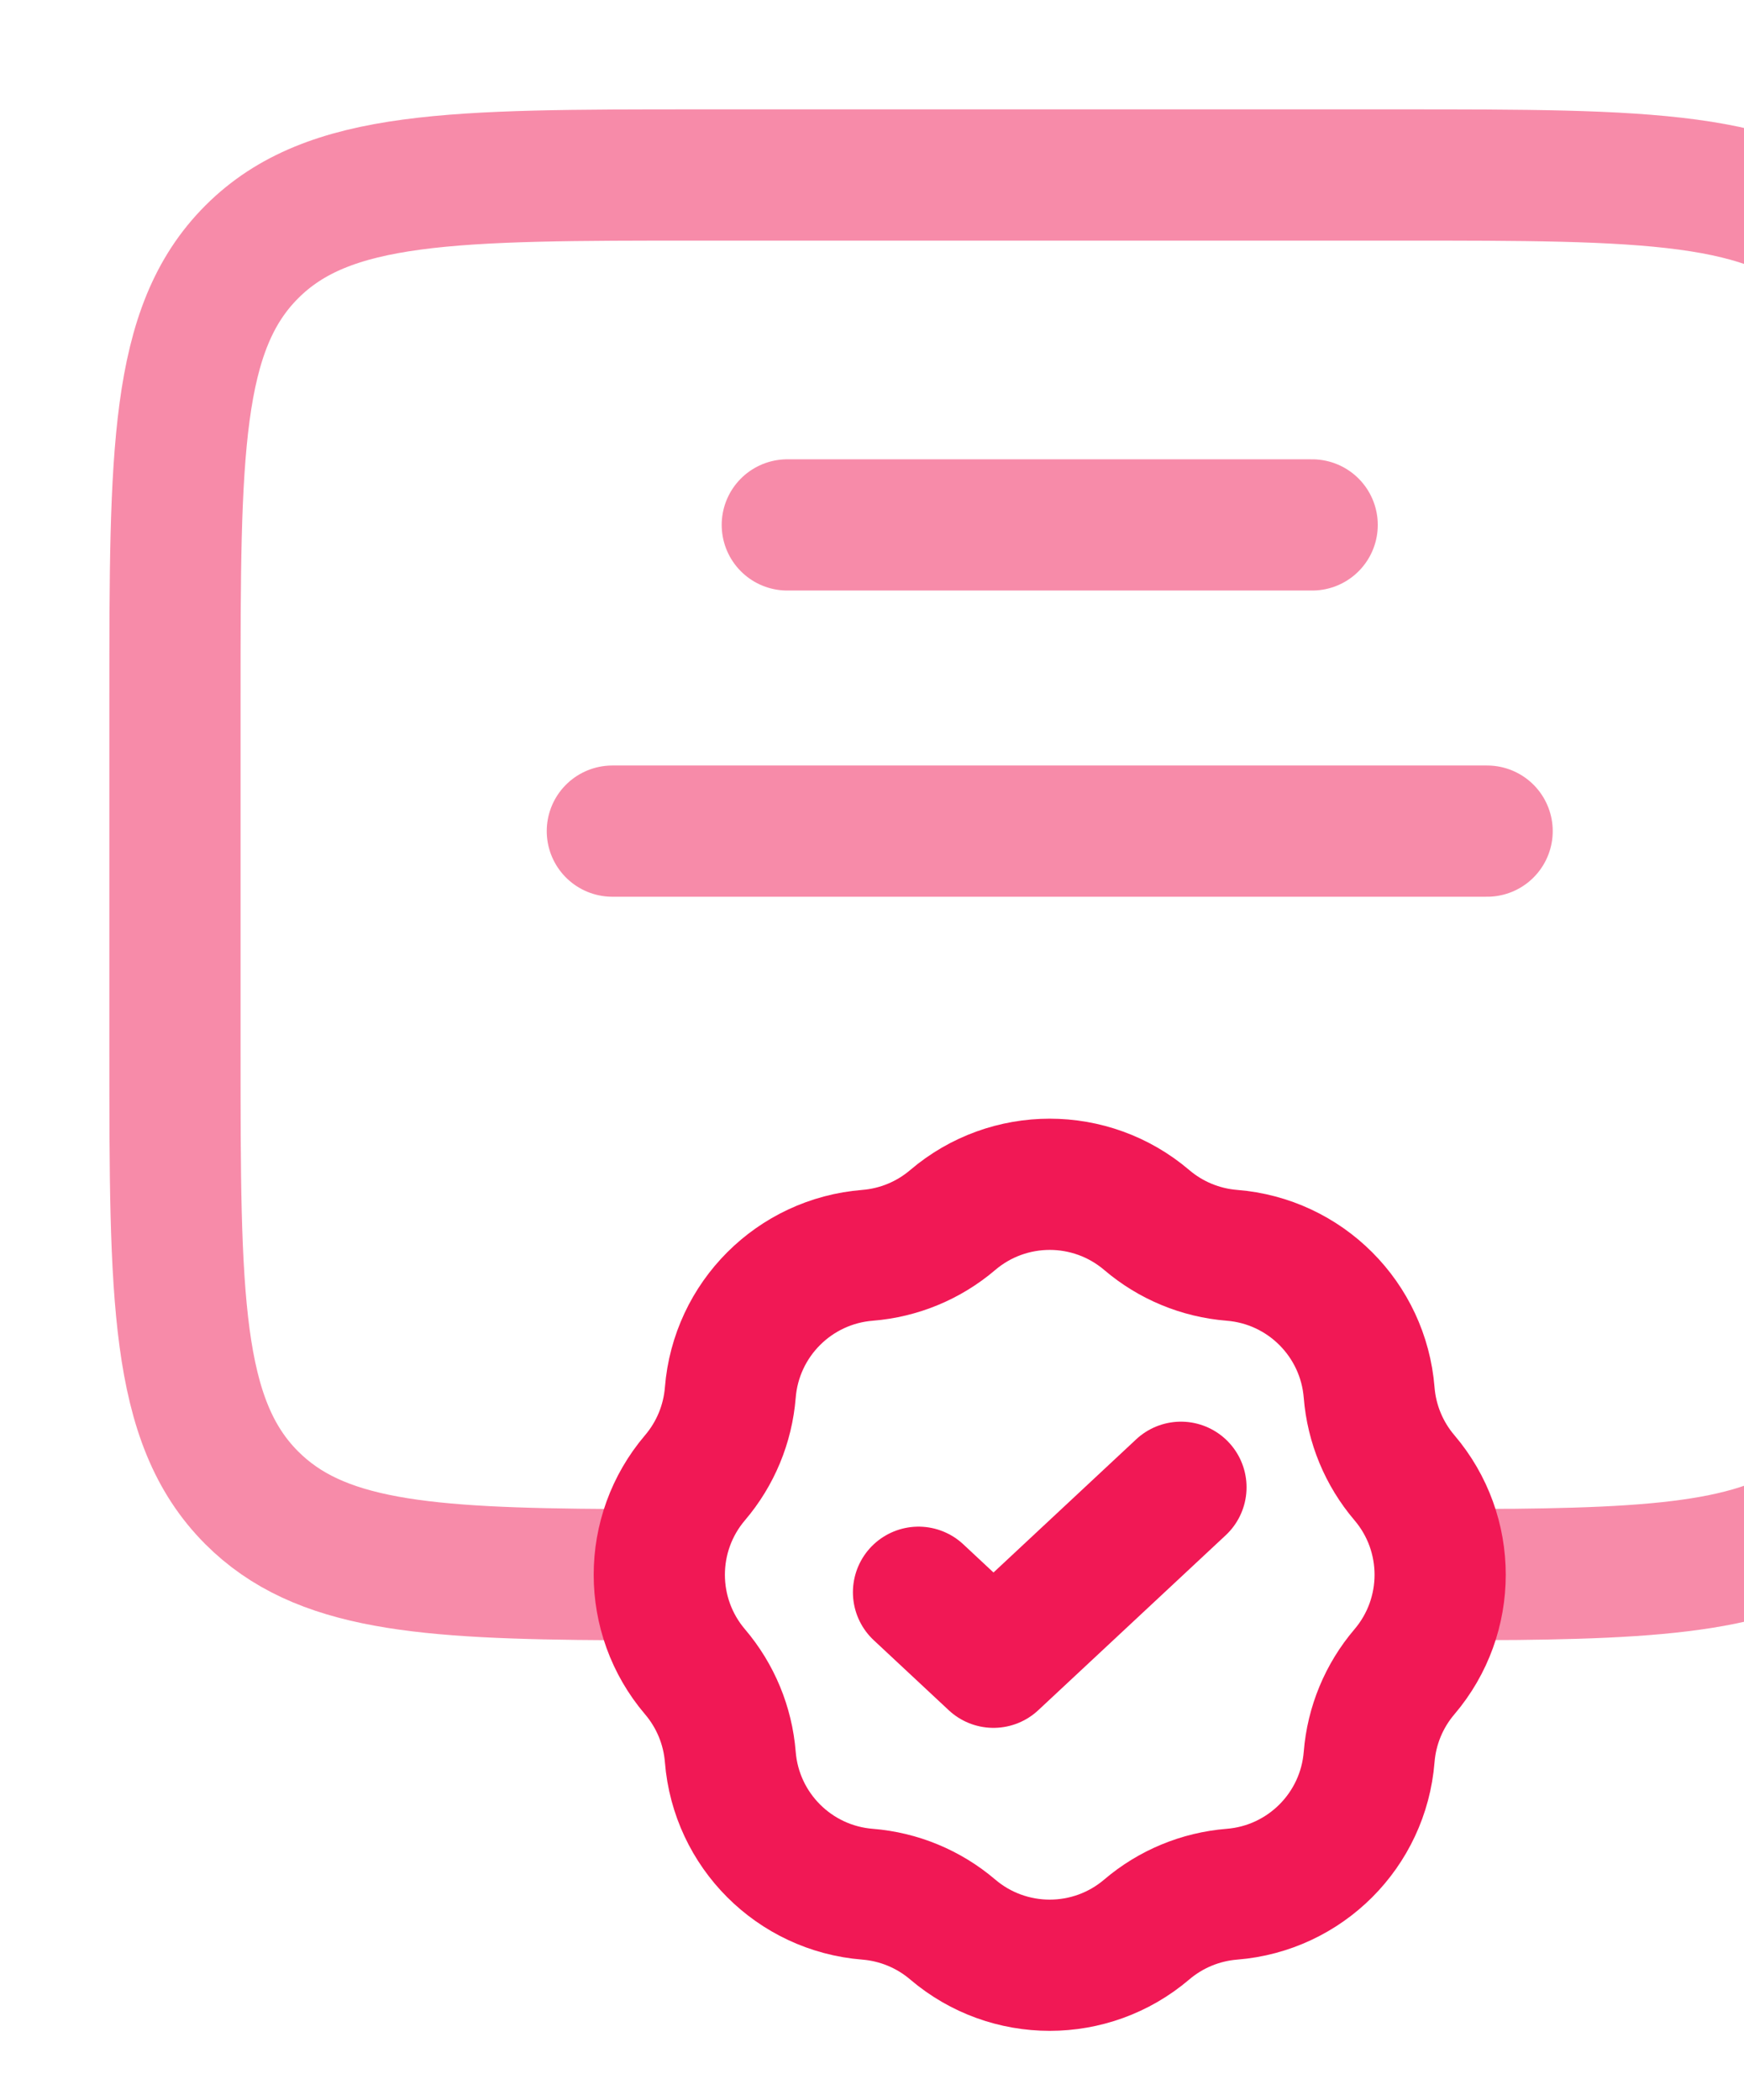
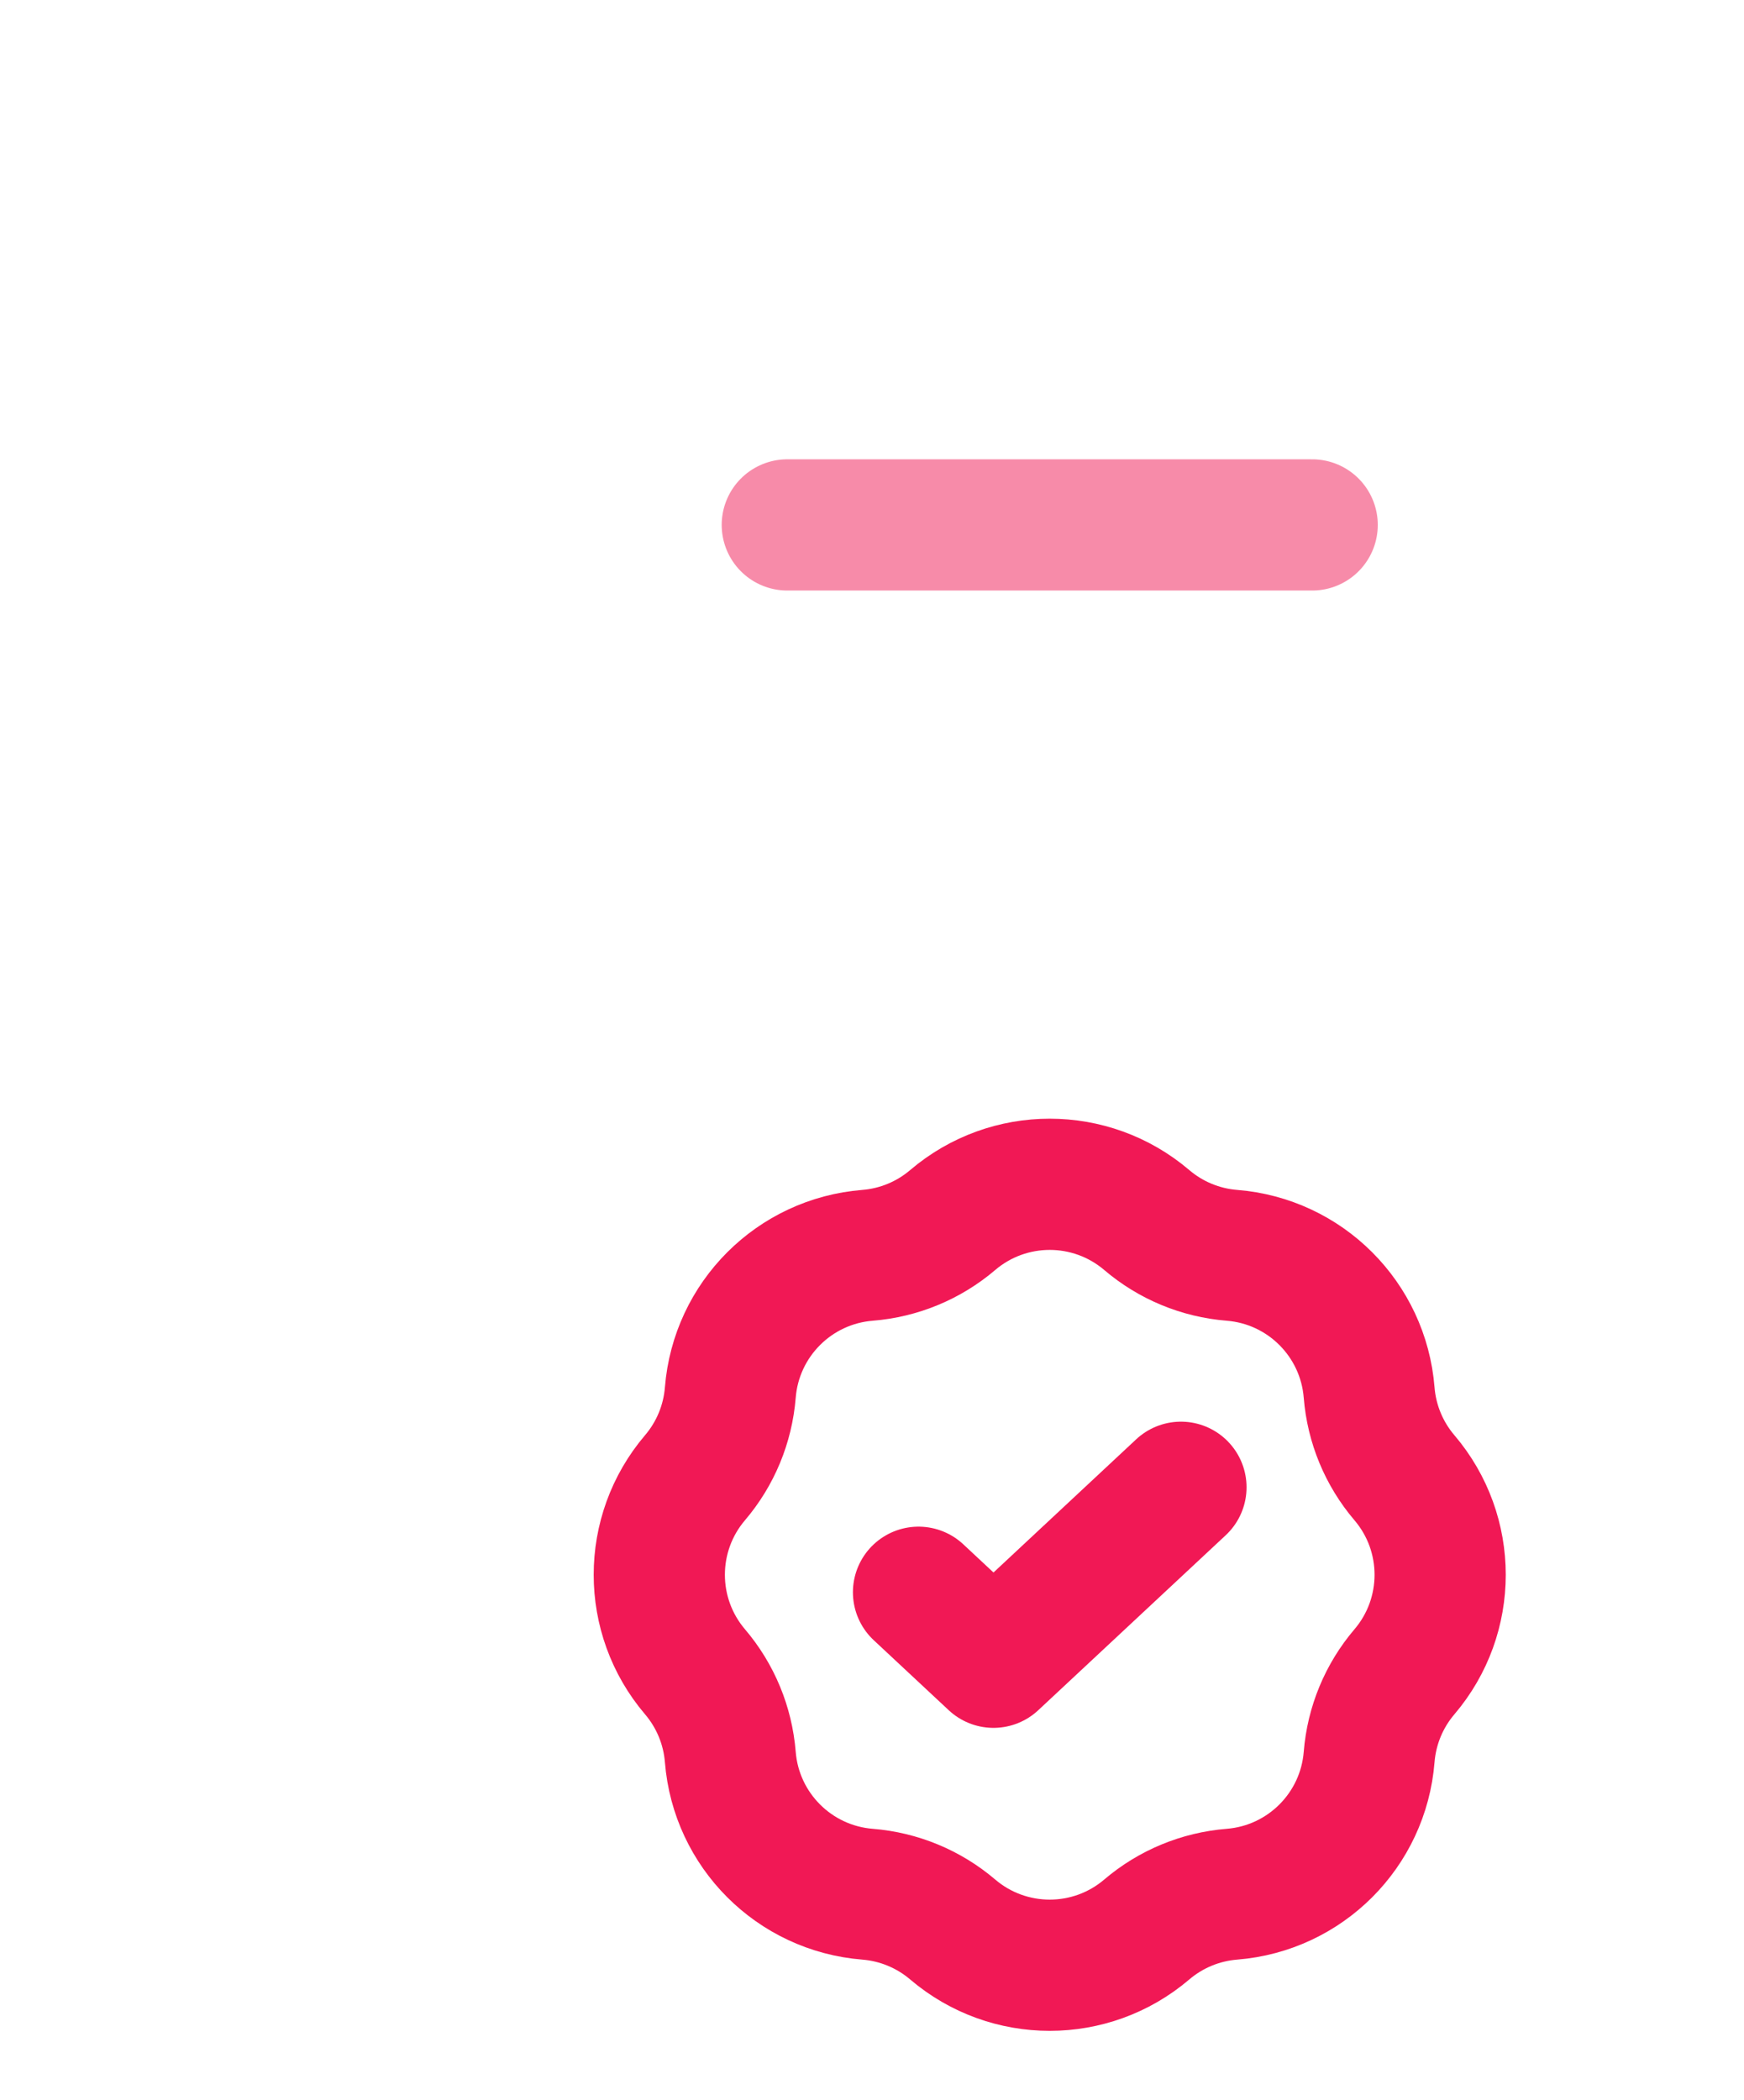
<svg xmlns="http://www.w3.org/2000/svg" width="157" height="189" viewBox="0 0 157 189" fill="none">
-   <path opacity="0.5" d="M55.125 141.737C37.997 141.641 28.721 140.881 22.67 134.83C15.75 127.91 15.75 116.774 15.75 94.5V63C15.75 40.726 15.75 29.589 22.67 22.67C29.589 15.75 40.726 15.75 63 15.75H126C148.274 15.75 159.41 15.75 166.33 22.67C173.25 29.589 173.25 40.726 173.25 63V94.5C173.25 116.774 173.25 127.91 166.33 134.83C160.583 140.578 151.925 141.552 136.393 141.716L129.937 141.737" stroke="#F11855" stroke-width="11.812" />
  <path opacity="0.5" d="M70.875 47.25H118.125" stroke="#F11855" stroke-width="11.812" stroke-linecap="round" />
-   <path opacity="0.5" d="M55.125 74.812H133.875" stroke="#F11855" stroke-width="11.812" stroke-linecap="round" />
  <path d="M85.763 109.82C90.797 105.53 98.202 105.53 103.235 109.82C105.392 111.658 108.074 112.77 110.9 112.995C117.493 113.521 122.728 118.756 123.254 125.349C123.48 128.175 124.591 130.857 126.429 133.014C130.719 138.048 130.719 145.452 126.429 150.486C124.591 152.643 123.48 155.325 123.254 158.151C122.728 164.744 117.493 169.979 110.9 170.505C108.074 170.731 105.392 171.842 103.235 173.68C98.202 177.97 90.797 177.97 85.763 173.68C83.606 171.842 80.924 170.731 78.099 170.505C71.505 169.979 66.27 164.744 65.744 158.151C65.518 155.325 64.407 152.643 62.569 150.486C58.279 145.452 58.279 138.048 62.569 133.014C64.407 130.857 65.518 128.175 65.744 125.349C66.27 118.756 71.505 113.521 78.099 112.995C80.924 112.77 83.606 111.658 85.763 109.82Z" stroke="#F11855" stroke-width="11.812" />
  <path d="M82.688 143.325L89.437 149.625L106.312 133.875" stroke="#F11855" stroke-width="11.812" stroke-linecap="round" stroke-linejoin="round" />
</svg>